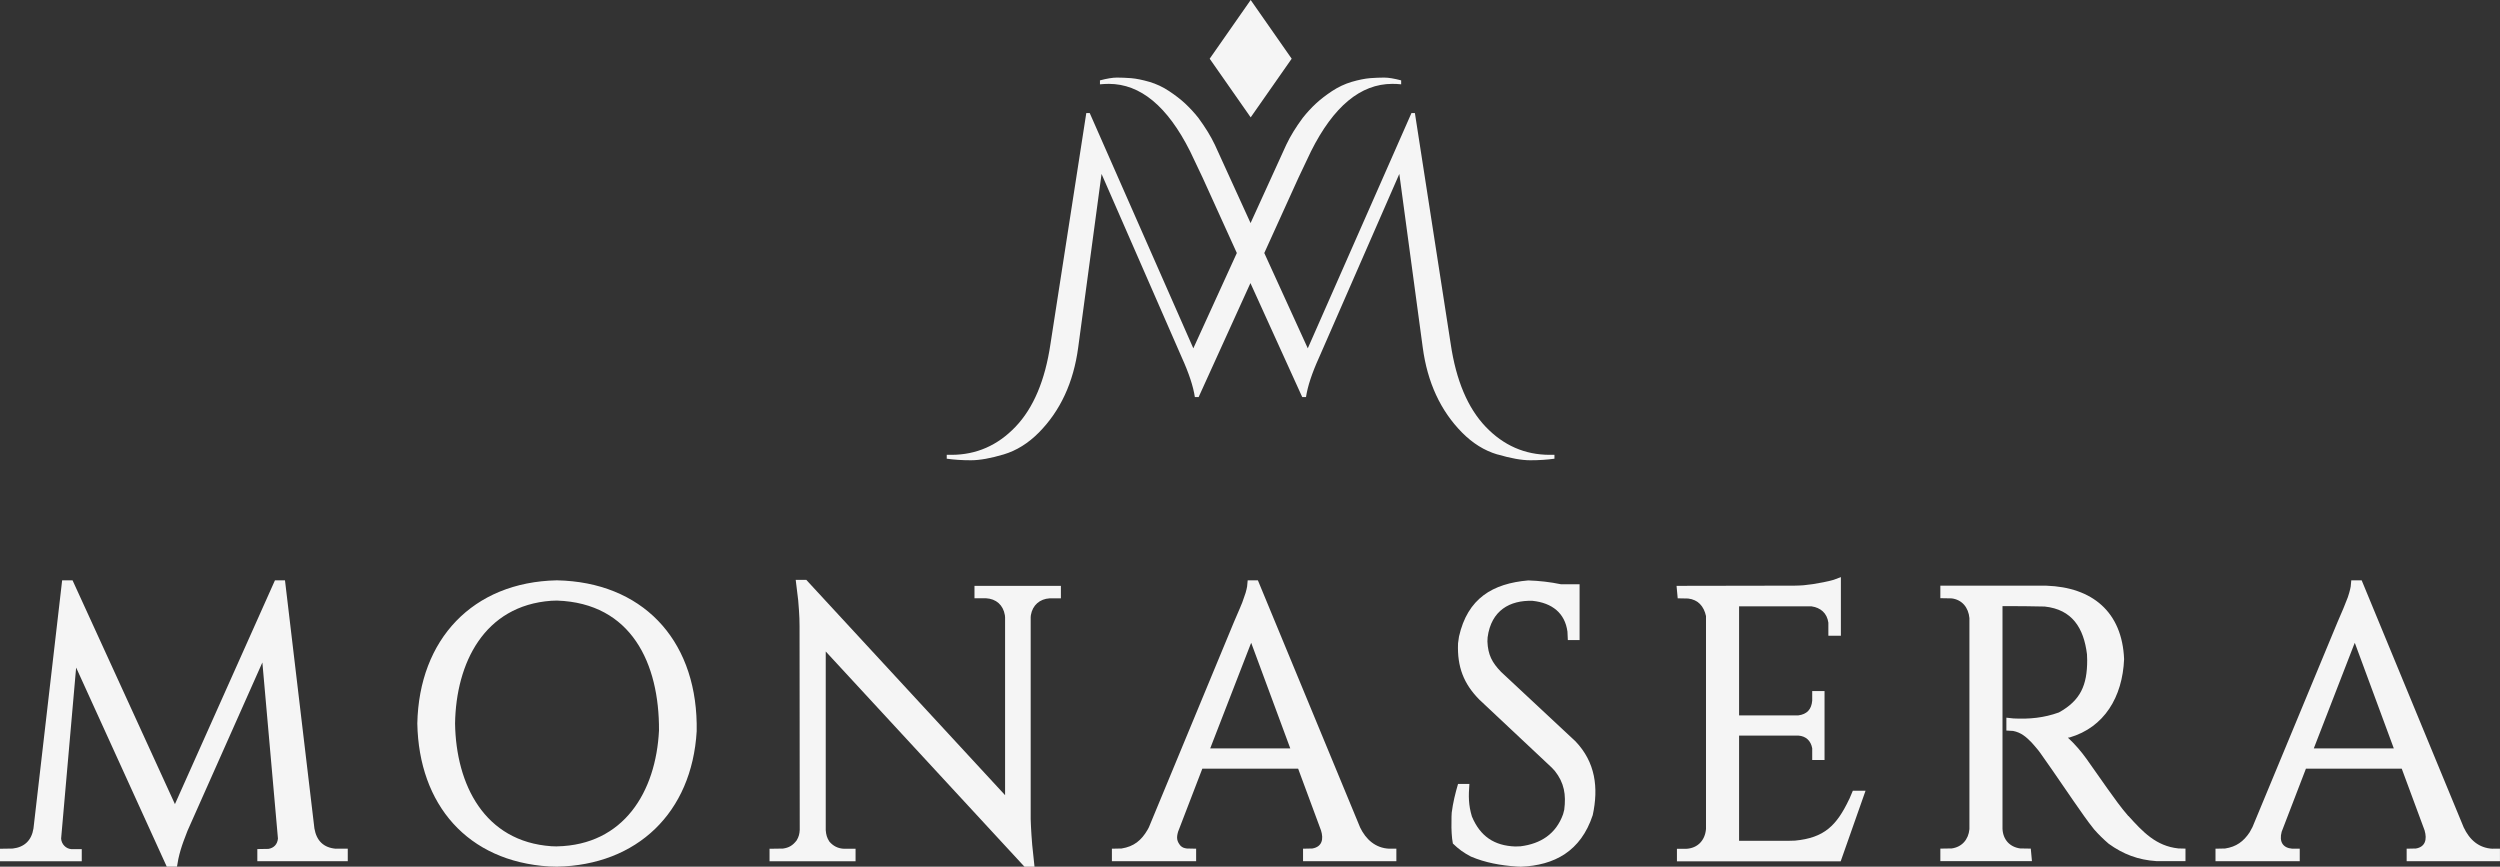
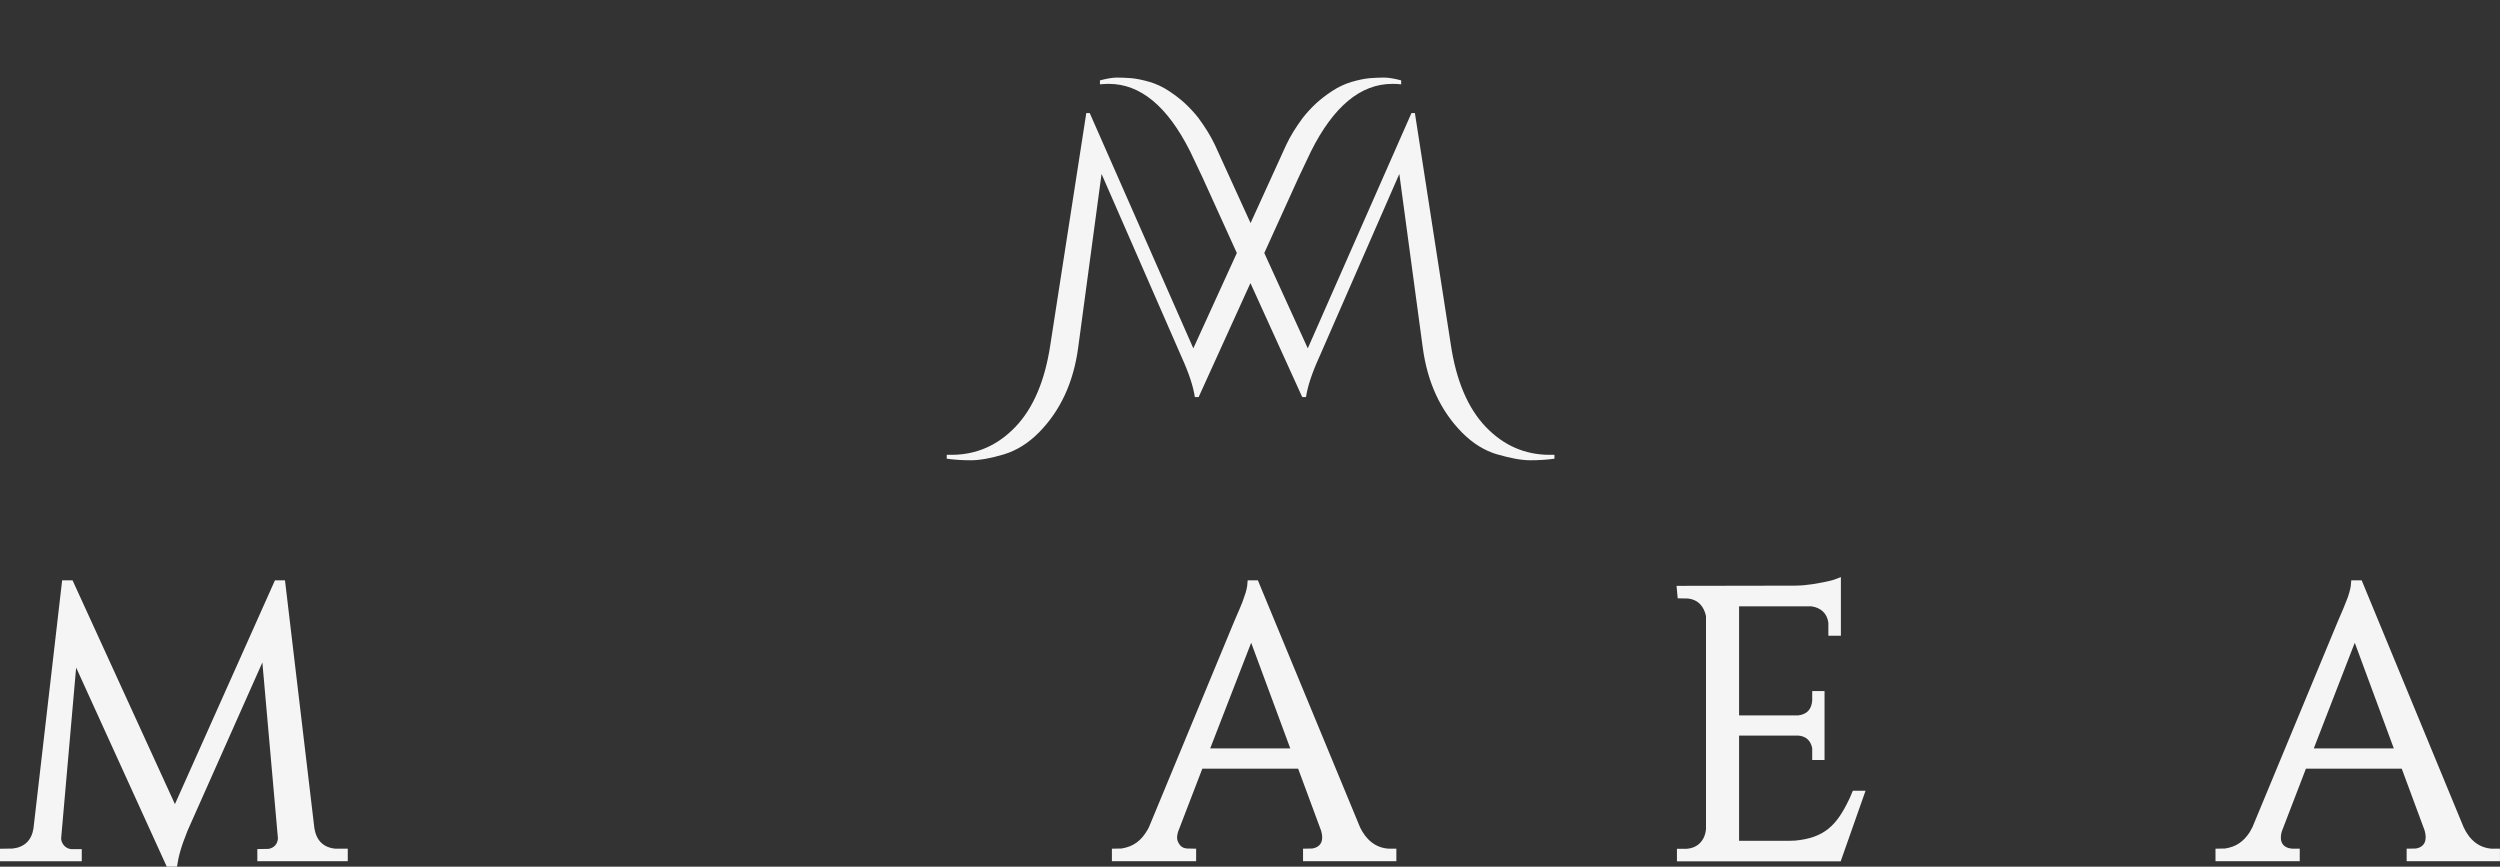
<svg xmlns="http://www.w3.org/2000/svg" fill="none" viewBox="0 0 150 52" height="52" width="150">
  <rect x="0" y="0" width="150" height="52" fill="#333333" stroke="none" />
  <g clip-path="url(#clip0_44_37)">
-     <path fill="#F5F5F5" d="M58.469 35.896H59.163C59.776 35.931 60.19 36.303 60.293 36.912L60.305 37.04V47.71L48.379 34.794H47.743C47.789 35.201 47.846 35.613 47.892 36.02L47.938 36.617C47.962 36.932 47.973 37.261 47.973 37.576L47.984 49.789C47.973 50.033 47.927 50.208 47.8 50.422C47.571 50.724 47.337 50.864 46.98 50.914L46.172 50.926V51.675H51.334V50.926H50.652C50.284 50.914 49.992 50.763 49.763 50.495C49.613 50.262 49.567 50.088 49.544 49.805V39.089L61.47 52.004H62.071C62.025 51.562 61.979 51.139 61.933 50.697L61.887 50.088C61.864 49.774 61.853 49.455 61.841 49.141V37.021L61.853 36.904C61.956 36.307 62.386 35.935 62.983 35.9H63.654V35.151H58.469V35.9V35.896Z" />
    <path fill="#F5F5F5" d="M20.168 50.925C19.406 50.867 18.992 50.436 18.865 49.711L17.099 34.82H16.497L10.496 48.248L4.353 34.82H3.729L2.008 49.711C1.893 50.425 1.464 50.832 0.763 50.913L0 50.925V51.674H4.905V50.948H4.28C3.959 50.925 3.69 50.657 3.667 50.316L4.568 40.054L10.006 52H10.619L10.699 51.542C10.78 51.169 10.883 50.828 11.01 50.479L11.251 49.846L15.742 39.748L16.677 50.312C16.643 50.661 16.436 50.875 16.11 50.933L15.44 50.944V51.67H20.866V50.921H20.161L20.168 50.925Z" />
-     <path fill="#F5F5F5" d="M33.42 34.82H33.408C28.365 34.925 25.142 38.362 25.039 43.41C25.131 48.283 28.051 51.685 32.956 51.988L33.408 52H33.42C38.221 51.907 41.513 48.764 41.801 43.876V43.41C41.709 38.293 38.486 34.925 33.42 34.82ZM33.42 50.785L33.086 50.774C29.059 50.494 27.361 47.069 27.304 43.41C27.361 39.786 29.047 36.337 33.075 36.046L33.408 36.035H33.42C37.888 36.186 39.563 39.81 39.54 43.829C39.356 47.511 37.428 50.7 33.42 50.782V50.785Z" />
    <path fill="#F5F5F5" d="M81.605 49.642L75.474 34.821H74.861L74.826 35.194L74.792 35.357L74.734 35.578L74.539 36.14L74.39 36.501L74.033 37.331L68.933 49.638L68.852 49.789C68.484 50.422 68.032 50.794 67.293 50.91L66.714 50.922V51.671H71.768V50.922L71.213 50.91C71.052 50.887 70.971 50.864 70.845 50.759C70.603 50.48 70.581 50.267 70.684 49.906L72.14 46.119H77.888L79.26 49.824C79.421 50.329 79.341 50.806 78.739 50.91L78.183 50.922V51.671H83.782V50.922H83.357C82.525 50.887 81.947 50.36 81.602 49.638L81.605 49.642ZM75.014 44.905H72.612L75.014 38.709L75.072 38.569L77.417 44.905H75.014Z" />
-     <path fill="#F5F5F5" d="M127.699 48.962C127.25 48.446 126.856 47.887 126.453 47.325C126.028 46.727 125.61 46.122 125.185 45.525C125.024 45.303 124.863 45.094 124.675 44.88C124.491 44.671 124.284 44.45 124.074 44.26L124.177 44.248C126.254 43.639 127.35 41.827 127.446 39.55C127.331 36.687 125.507 35.235 122.794 35.142H116.421V35.891L117.103 35.903C117.728 35.984 118.107 36.454 118.165 37.082V49.749C118.107 50.382 117.705 50.824 117.103 50.906L116.421 50.917V51.666H121.916L121.847 50.917L121.211 50.906C120.598 50.824 120.184 50.39 120.15 49.738V36.368C120.993 36.368 121.836 36.368 122.679 36.392C124.33 36.566 125.024 37.676 125.219 39.255L125.231 39.616C125.231 41.102 124.84 42.025 123.533 42.747C122.633 43.072 121.767 43.154 120.809 43.107C120.659 43.096 120.521 43.072 120.383 43.061V43.833L120.786 43.856C121.261 43.949 121.56 44.205 121.893 44.547C122.031 44.698 122.169 44.861 122.296 45.016C122.376 45.121 122.456 45.226 122.525 45.331C123.38 46.533 124.2 47.775 125.055 48.977C125.25 49.245 125.434 49.505 125.645 49.761C125.909 50.064 126.212 50.359 126.522 50.626C127.4 51.259 128.3 51.596 129.373 51.666H131.129V50.917L130.703 50.906C129.366 50.766 128.569 49.913 127.703 48.954L127.699 48.962Z" />
    <path fill="#F5F5F5" d="M149.576 50.926C148.722 50.891 148.166 50.375 147.821 49.642L141.701 34.821H141.077L141.042 35.194L141.008 35.357L140.95 35.578L140.87 35.834L140.605 36.501L140.249 37.331L135.148 49.626L134.976 49.941C134.608 50.492 134.179 50.806 133.508 50.91L132.93 50.922V51.671H137.984V50.922H137.536C136.969 50.876 136.739 50.503 136.9 49.906L138.356 46.119H144.104L145.476 49.824C145.637 50.375 145.51 50.817 144.955 50.91L144.399 50.922V51.671H149.998V50.922H149.573L149.576 50.926ZM141.23 44.905H138.827L141.23 38.709L141.288 38.569L143.629 44.905H141.226H141.23Z" />
    <path fill="#F5F5F5" d="M110.948 47.958C110.197 49.536 109.457 50.27 107.702 50.437L107.311 50.448H104.345V44.136H107.913C108.361 44.171 108.652 44.45 108.733 44.896V45.599H109.472V41.463H108.733V42.037C108.687 42.565 108.422 42.856 107.89 42.925H104.345V36.38H108.687C109.242 36.462 109.622 36.788 109.702 37.362V38.146H110.453V34.627L110.016 34.79C109.614 34.906 109.196 34.976 108.782 35.046C108.599 35.069 108.403 35.092 108.215 35.116C108.031 35.127 107.847 35.139 107.671 35.139L100.593 35.151L100.662 35.899L101.287 35.911C101.889 35.981 102.233 36.38 102.36 36.962V49.738C102.302 50.429 101.854 50.894 101.172 50.929H100.616V51.678H110.442L111.932 47.445H111.17L110.951 47.961L110.948 47.958Z" />
-     <path fill="#F5F5F5" d="M90.065 40.314C89.521 39.752 89.279 39.286 89.245 38.491L89.257 38.235C89.475 36.621 90.594 36.004 91.958 36.05C93.135 36.178 93.897 36.788 94.047 37.897L94.07 38.402H94.775V35.057H93.667C92.997 34.918 92.364 34.848 91.694 34.825C89.559 35.011 88.057 35.899 87.54 38.192L87.482 38.599C87.425 40.023 87.827 41.032 88.762 41.979L93.104 46.056L93.288 46.254C93.855 46.968 93.97 47.682 93.855 48.582L93.786 48.85C93.361 50.041 92.437 50.627 91.234 50.778L90.912 50.789C89.655 50.743 88.812 50.18 88.314 48.989C88.107 48.299 88.107 47.775 88.164 47.038H87.482C87.31 47.624 87.183 48.147 87.103 48.757L87.091 49.001C87.08 49.447 87.08 49.878 87.126 50.309L87.172 50.611C87.517 50.949 87.831 51.174 88.256 51.395C89.134 51.767 90.034 51.922 90.992 51.992L91.245 52.004C93.265 51.922 94.847 51.081 95.564 48.908C95.921 47.259 95.725 45.73 94.526 44.477L90.069 40.318L90.065 40.314Z" />
    <path fill="#F5F5F5" d="M89.852 27.266C90.634 27.495 91.285 27.616 91.818 27.616C92.351 27.616 92.83 27.584 93.267 27.522V27.29H92.987C91.492 27.29 90.209 26.727 89.136 25.602C88.067 24.481 87.365 22.824 87.043 20.64L84.894 6.785H84.687L78.467 20.9L75.857 15.181L77.915 10.649L78.659 9.082C80.011 6.382 81.636 5.032 83.537 5.032C83.706 5.032 83.886 5.039 84.07 5.059V4.822C83.652 4.713 83.315 4.655 83.05 4.655C82.786 4.655 82.502 4.667 82.196 4.69C81.885 4.717 81.521 4.791 81.104 4.911C80.686 5.035 80.295 5.222 79.927 5.462C79.559 5.707 79.234 5.955 78.958 6.211C78.678 6.471 78.417 6.754 78.168 7.068C77.754 7.627 77.421 8.166 77.176 8.686L75.034 13.385L72.891 8.686C72.646 8.17 72.313 7.631 71.899 7.068C71.65 6.754 71.389 6.475 71.109 6.211C70.834 5.955 70.508 5.707 70.14 5.462C69.772 5.218 69.381 5.035 68.963 4.911C68.546 4.791 68.182 4.717 67.871 4.69C67.565 4.667 67.277 4.655 67.017 4.655C66.756 4.655 66.415 4.713 65.997 4.822V5.059C66.181 5.043 66.362 5.032 66.53 5.032C68.427 5.032 70.052 6.382 71.408 9.082L72.152 10.649L74.21 15.181L71.6 20.9L65.384 6.785H65.177L63.028 20.64C62.706 22.824 62.004 24.481 60.935 25.602C59.862 26.727 58.578 27.29 57.084 27.29H56.804V27.522C57.237 27.584 57.72 27.616 58.253 27.616C58.785 27.616 59.437 27.499 60.219 27.266C60.996 27.034 61.698 26.591 62.33 25.955C63.625 24.644 64.411 22.944 64.691 20.853L66.093 10.436L70.903 21.439C71.335 22.39 71.596 23.185 71.692 23.825H71.918L75.026 16.985L78.134 23.825H78.36C78.456 23.185 78.716 22.39 79.149 21.439L83.959 10.436L85.365 20.853C85.645 22.944 86.43 24.644 87.725 25.955C88.358 26.595 89.059 27.034 89.837 27.266H89.852Z" />
-     <path fill="#F5F5F5" d="M77.501 3.523L75.041 0L72.581 3.523L75.041 7.042L77.501 3.523Z" />
  </g>
  <defs>
    <clipPath id="clip0_44_37">
      <rect fill="white" height="52" width="150" />
    </clipPath>
  </defs>
</svg>